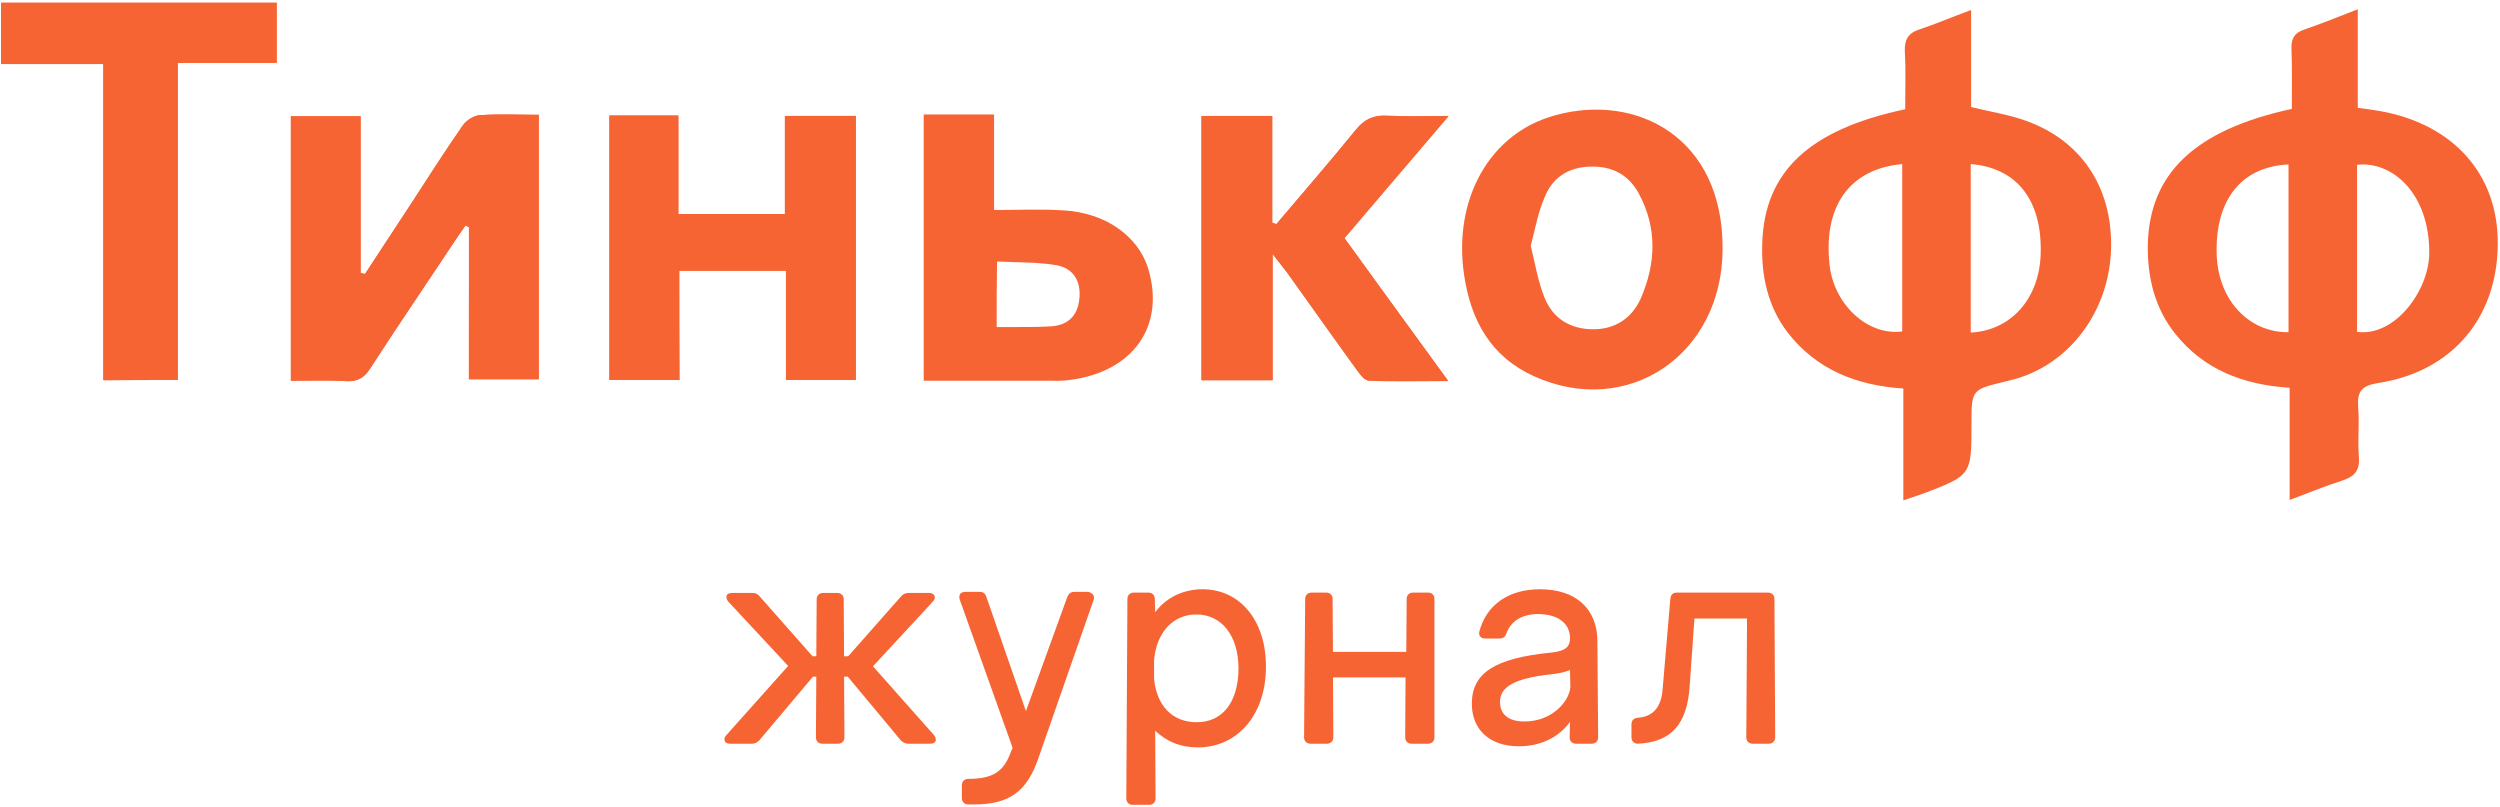
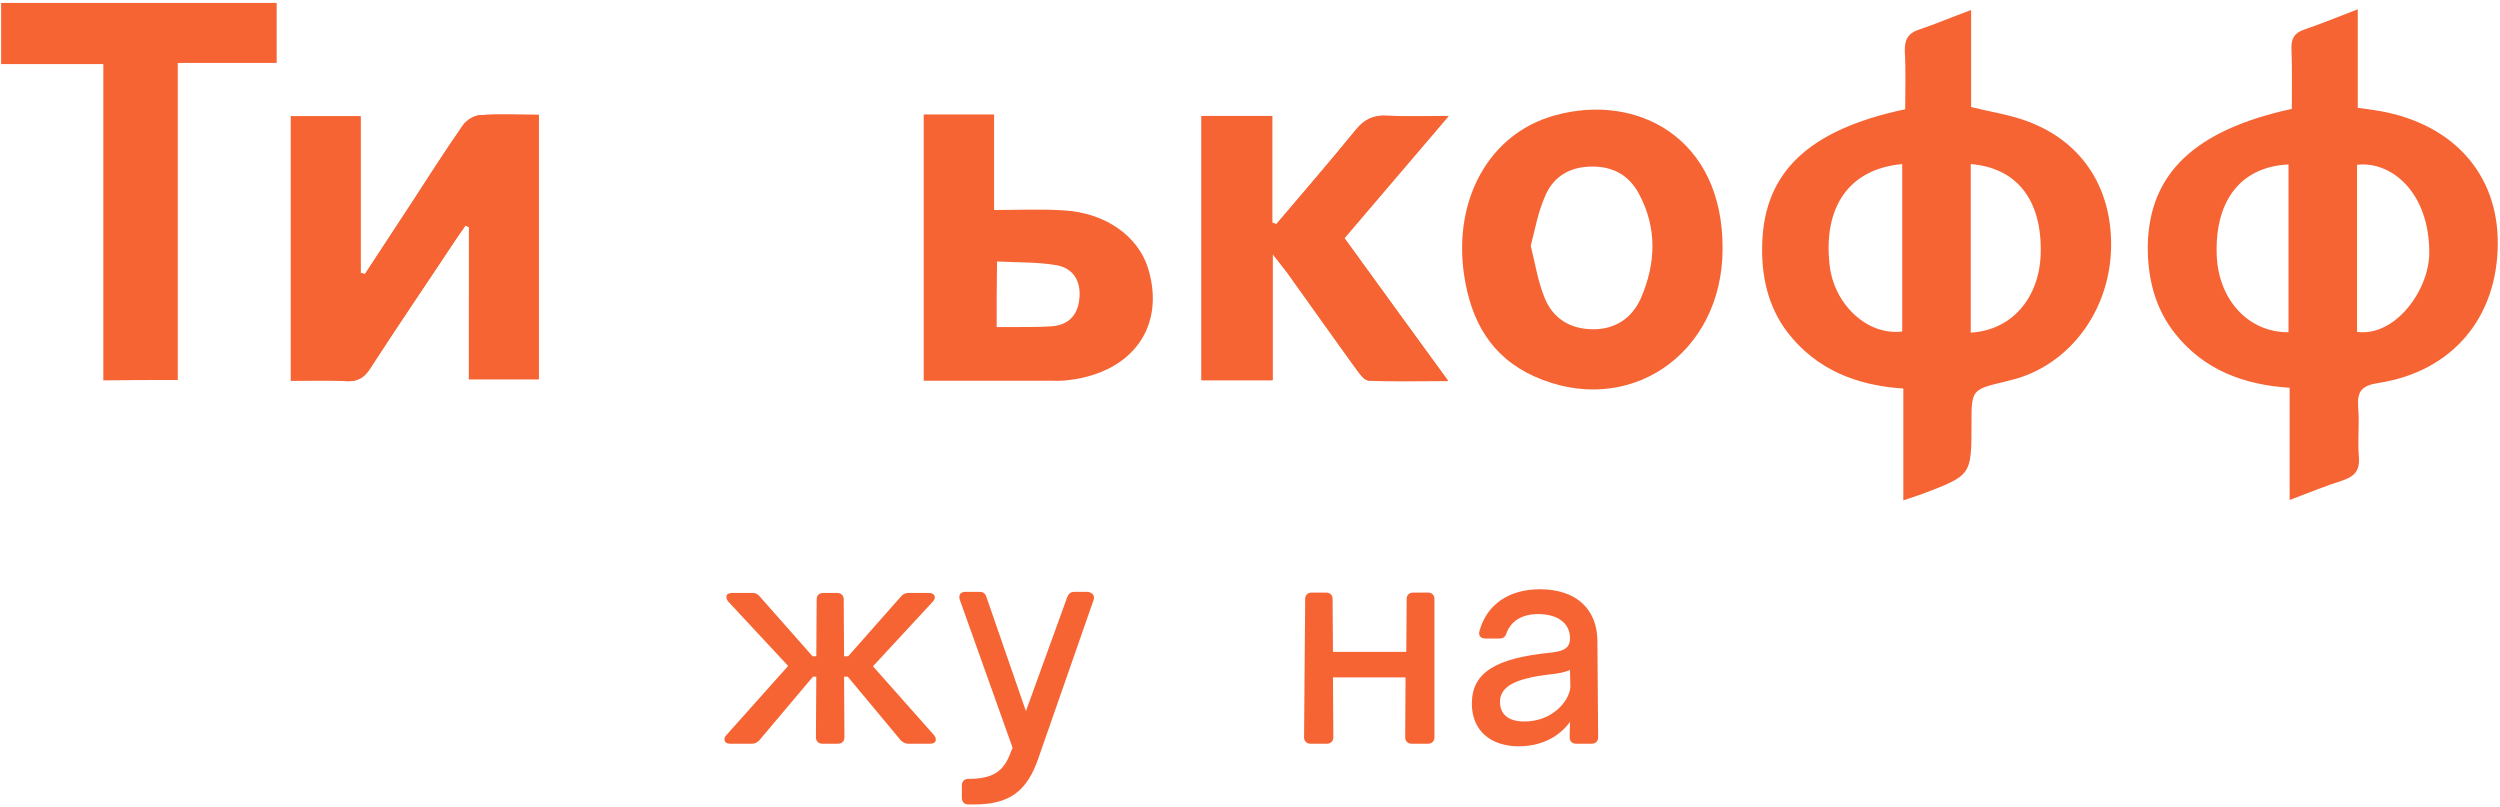
<svg xmlns="http://www.w3.org/2000/svg" id="Слой_1" x="0px" y="0px" viewBox="0 0 675 218" style="enable-background:new 0 0 675 218;" xml:space="preserve">
  <style type="text/css"> .st0{fill:#F66434;} </style>
  <desc>Created with Sketch.</desc>
  <g id="Page-1">
    <g id="logotipy" transform="translate(-2062, -1764)">
      <g id="Group-2" transform="translate(2062, 1764)">
        <g id="Group">
          <path id="Shape" class="st0" d="M126.6,102.4c6.6,0,12.8,0,18.9,0c0-23.9,0-47.5,0-71.4c-5.6,0-10.8-0.2-15.9,0.1 c-1.6,0.1-3.7,1.4-4.6,2.8c-4.8,7-9.4,14.1-14,21.2c-4.1,6.3-8.3,12.6-12.4,18.9c-0.4-0.1-0.8-0.2-1.2-0.3c0-14.2,0-28.3,0-42.3 c-6.8,0-12.9,0-18.8,0c0,24,0,47.6,0,71.4c5.2,0,10-0.2,14.8,0.1c3,0.2,4.9-0.8,6.5-3.3c7.5-11.6,15.3-23,22.9-34.5 c0.9-1.4,1.9-2.8,2.9-4.2c0.3,0.1,0.6,0.3,1,0.4C126.6,74.9,126.6,88.5,126.6,102.4z" />
-           <path id="Shape_1_" class="st0" d="M183.4,73.1c9.8,0,19.1,0,28.9,0c0,10,0,19.7,0,29.5c6.6,0,12.5,0,18.8,0 c0-23.9,0-47.6,0-71.3c-6.4,0-12.5,0-19.1,0c0,9.1,0,17.8,0,26.5c-9.8,0-19,0-28.8,0c0-9.2,0-17.9,0-26.6c-6.6,0-12.5,0-18.6,0 c0,24,0,47.6,0,71.4c6.4,0,12.3,0,18.9,0C183.4,92.8,183.4,83,183.4,73.1z" />
          <path id="Shape_2_" class="st0" d="M363,64.3c9.2-10.8,18.2-21.3,28.1-32.9c-6.4,0-11.5,0.2-16.6-0.1c-3.7-0.2-6.1,1-8.5,3.9 c-7,8.6-14.2,16.9-21.4,25.4c-0.4-0.1-0.7-0.2-1.1-0.4c0-9.6,0-19.1,0-28.8c-6.7,0-12.8,0-19.1,0c0,23.9,0,47.4,0,71.3 c6.4,0,12.4,0,19.2,0c0-11,0-21.9,0-34.1c1.9,2.5,2.9,3.7,3.9,5c6.3,8.8,12.5,17.6,18.9,26.4c0.8,1.1,2.1,2.7,3.1,2.8 c6.9,0.3,13.7,0.1,21.5,0.1C381.3,89.5,372.3,77.1,363,64.3z" />
          <path id="Shape_3_" class="st0" d="M48,102.6C48,74,48,45.8,48,17c9.2,0,17.9,0,26.7,0c0-5.8,0-11,0-16.2c-25.1,0-49.8,0-74.4,0 c0,5.6,0,10.9,0,16.5c9.3,0,18.3,0,27.6,0c0,28.7,0,56.9,0,85.4C34.7,102.6,41,102.6,48,102.6z" />
          <path id="Shape_4_" class="st0" d="M513.9,135.1c0-10.4,0-20,0-30.2c-12.6-0.8-23.5-5.1-31.3-15.2c-5.3-7-7.1-15.3-6.8-24 c0.6-19.3,12.6-30.7,38.6-36.2c0-5.1,0.2-10.3-0.1-15.6c-0.1-3.1,0.8-4.9,3.8-5.9c4.5-1.5,8.9-3.4,14.1-5.3c0,9.1,0,17.7,0,26.2 c5.2,1.3,10,2,14.5,3.6c15.1,5.3,23.5,17.8,23.3,34.1c-0.2,16.1-9.9,30.3-24.2,35.2c-1.4,0.5-2.9,0.8-4.3,1.2 c-9.2,2.2-9.2,2.2-9.2,11.5c0,13.8,0,13.8-13.1,18.8C517.8,133.8,516.2,134.3,513.9,135.1z M513.6,44.3 c-14.3,1.3-21.4,11.5-19.6,27.3c1.2,10.7,10.3,19.1,19.6,17.9C513.6,74.5,513.6,59.5,513.6,44.3z M532.1,89.8 c11.2-0.6,18.8-9.6,18.9-21.9c0.2-14.1-6.6-22.6-18.9-23.6C532.1,59.4,532.1,74.4,532.1,89.8z" />
          <path id="Shape_5_" class="st0" d="M618.8,29.4c0-5.5,0.1-10.8-0.1-16.2c-0.1-2.7,0.7-4.3,3.4-5.2c4.7-1.6,9.3-3.5,14.5-5.5 c0,9.1,0,17.7,0,26.6c2.3,0.3,4.2,0.6,6.1,0.9c19.8,3.6,31.8,17.1,31.7,35.8c-0.1,20-12.3,34.5-32.2,37.6 c-4.5,0.7-5.8,2.2-5.5,6.5c0.4,4.5-0.2,9,0.2,13.5c0.3,3.8-1.3,5.3-4.6,6.4c-4.5,1.4-9,3.3-14.1,5.2c0-10.4,0-20.1,0-30.3 c-12.5-0.8-23.2-4.9-30.9-14.6c-5.5-6.9-7.5-15.1-7.4-23.9C580.3,46.9,592.5,35.1,618.8,29.4z M636.4,89.6 c10.2,1.4,19.4-11.1,19.5-21.2c0.1-16.5-10.3-25-19.5-23.9C636.4,59.5,636.4,74.6,636.4,89.6z M617.9,89.7c0-15.1,0-30.2,0-45.3 c-12.7,0.6-19.8,9.5-19.4,24.1C598.8,80.8,607,89.8,617.9,89.7z" />
          <path id="Shape_6_" class="st0" d="M126.6,102.4c0-14,0-27.5,0-41.1c-0.3-0.1-0.6-0.3-1-0.4c-1,1.4-1.9,2.8-2.9,4.2 C115,76.6,107.3,88,99.8,99.6c-1.6,2.5-3.5,3.5-6.5,3.3c-4.8-0.3-9.6-0.1-14.8-0.1c0-23.8,0-47.4,0-71.4c5.9,0,12,0,18.8,0 c0,14,0,28.1,0,42.3c0.4,0.1,0.8,0.2,1.2,0.3c4.1-6.3,8.3-12.6,12.4-18.9c4.6-7.1,9.2-14.3,14-21.2c1-1.4,3-2.7,4.6-2.8 c5.1-0.4,10.3-0.1,15.9-0.1c0,23.9,0,47.6,0,71.4C139.3,102.4,133.2,102.4,126.6,102.4z" />
-           <path id="Shape_7_" class="st0" d="M183.4,73.1c0,9.9,0,19.6,0,29.5c-6.6,0-12.5,0-18.9,0c0-23.7,0-47.4,0-71.4 c6.1,0,12,0,18.6,0c0,8.7,0,17.4,0,26.6c9.8,0,19,0,28.8,0c0-8.6,0-17.4,0-26.5c6.6,0,12.7,0,19.1,0c0,23.7,0,47.4,0,71.3 c-6.2,0-12.2,0-18.8,0c0-9.8,0-19.5,0-29.5C202.5,73.1,193.3,73.1,183.4,73.1z" />
          <path id="Shape_8_" class="st0" d="M465.1,67.3c-0.1,28.5-25.6,45.7-50.9,34.3c-11.7-5.3-17.1-15.1-18.9-27.4 c-3-20.3,6.8-38.3,24.7-43.1C441.8,25.1,465.3,37,465.1,67.3z M413.3,66.4c1.2,4.7,1.9,9.5,3.7,13.9c2.2,5.6,6.8,8.5,12.9,8.6 c6.2,0.1,10.7-3,13.1-8.3c4.1-9.4,4.5-19-0.5-28.3c-2.9-5.4-7.6-7.6-13.6-7.3c-5.8,0.3-9.9,3.2-11.9,8.4 C415.3,57.3,414.5,61.7,413.3,66.4z" />
          <path id="Shape_9_" class="st0" d="M363,64.3c9.3,12.9,18.3,25.2,28,38.5c-7.7,0-14.6,0.1-21.5-0.1c-1.1,0-2.3-1.6-3.1-2.8 c-6.3-8.8-12.6-17.6-18.9-26.4c-0.9-1.3-2-2.5-3.9-5c0,12.2,0,23.1,0,34.1c-6.8,0-12.8,0-19.2,0c0-23.8,0-47.4,0-71.3 c6.3,0,12.4,0,19.1,0c0,9.7,0,19.3,0,28.8c0.4,0.1,0.7,0.2,1.1,0.4c7.1-8.4,14.4-16.8,21.4-25.4c2.3-2.9,4.8-4.1,8.5-3.9 c5.1,0.3,10.2,0.1,16.6,0.1C381.2,42.9,372.2,53.5,363,64.3z" />
-           <path id="Shape_10_" class="st0" d="M48,102.6c-7.1,0-13.3,0-20.1,0c0-28.5,0-56.7,0-85.4c-9.4,0-18.3,0-27.6,0 c0-5.6,0-10.9,0-16.5c24.6,0,49.3,0,74.4,0c0,5.2,0,10.4,0,16.2c-8.8,0-17.5,0-26.7,0C48,45.7,48,74,48,102.6z" />
          <path id="Shape_11_" class="st0" d="M249.4,102.8c0-24.4,0-48,0-71.9c6.3,0,12.4,0,19,0c0,8.3,0,16.4,0,25.8 c6.5,0,12.6-0.3,18.7,0.1c11.3,0.6,20.2,6.9,22.9,15.7c4.7,15.5-4,27.9-21.2,30.1c-2,0.3-4,0.2-6,0.2 C271.7,102.8,260.7,102.8,249.4,102.8z M269.1,88.3c2.2,0,4,0,5.8,0c3,0,6,0,9-0.2c4.4-0.3,7-2.8,7.5-7.2 c0.6-4.8-1.5-8.5-6.2-9.3c-5.2-0.9-10.7-0.7-16-1C269.1,76.9,269.1,82.2,269.1,88.3z" />
        </g>
        <g id="Group_1_" transform="translate(195, 159)">
          <g id="Shape_12_">
-             <path class="st0" d="M129.7,0.1c-5.3,0-9.9,2.3-12.8,6.2l-0.1-3.6c0-1-0.7-1.7-1.7-1.7h-4c-1,0-1.7,0.7-1.7,1.7l-0.3,53.9 c0,1,0.7,1.7,1.7,1.7h4.5c1,0,1.7-0.7,1.7-1.7l-0.1-18.3c3.2,3,6.9,4.5,11.5,4.5c10.8,0,18.4-8.9,18.4-21.7 C146.9,8.7,139.9,0.1,129.7,0.1z M128.1,36c-6.5,0-10.8-4.4-11.5-11.7v-5c0.6-7.5,5.1-12.4,11.4-12.4c6.9,0,11.4,5.8,11.4,14.7 C139.3,30.6,135.1,36,128.1,36z" />
            <path class="st0" d="M57.2,39.5c0.6,0.8,0.5,1.3,0.4,1.6c-0.1,0.3-0.5,0.7-1.4,0.7h-6c-0.7,0-1.3-0.3-1.9-0.8L33.9,23.7h-1 L33,40.1c0,1-0.7,1.7-1.7,1.7H27c-1,0-1.7-0.7-1.7-1.7l0.1-16.4h-0.9L10,40.9c-0.6,0.6-1.2,0.9-1.9,0.9h-6 c-0.9,0-1.3-0.4-1.4-0.7c-0.1-0.3-0.3-0.8,0.4-1.6l16.7-18.7L1.6,3.4C1,2.6,1.1,2,1.2,1.8c0.1-0.3,0.5-0.7,1.4-0.7h5.6 c0.9,0,1.3,0.3,1.8,0.8l14.4,16.3h1l0.1-15.4c0-1,0.7-1.7,1.7-1.7h3.9c1,0,1.7,0.7,1.7,1.7l0.1,15.4H34L48.4,1.9 c0.5-0.5,1-0.8,1.9-0.8h5.6c0.9,0,1.3,0.5,1.4,0.7c0.1,0.3,0.3,0.8-0.4,1.6L40.7,20.9L57.2,39.5z" />
            <path class="st0" d="M100.1,1.5c0.2,0.3,0.4,0.7,0.2,1.4l-15,43c-3.1,8.9-7.9,12.3-17.3,12.3h-1.6c-1,0-1.7-0.7-1.7-1.7V53 c0-1,0.7-1.7,1.7-1.7c6.6,0,9.6-1.9,11.5-7.2l0.5-1.2L64.1,2.8c-0.2-0.8,0-1.2,0.2-1.5c0.2-0.2,0.6-0.5,1.3-0.5h3.9 c0.9,0,1.5,0.4,1.8,1.3L82,33L93.2,2.1c0.4-0.9,1-1.3,1.9-1.3h3.8C99.5,1,99.9,1.3,100.1,1.5z" />
          </g>
          <path id="Shape_13_" class="st0" d="M192.3,40.1c0,1-0.7,1.7-1.7,1.7h-4.5c-1,0-1.7-0.7-1.7-1.7l0.1-16.2h-19.6l0.1,16.2 c0,1-0.7,1.7-1.7,1.7h-4.5c-1,0-1.7-0.7-1.7-1.7l0.3-37.4c0-1,0.7-1.7,1.7-1.7h4c1,0,1.7,0.7,1.7,1.7l0.1,14.3h19.8l0.1-14.3 c0-1,0.7-1.7,1.7-1.7h4.1c1,0,1.7,0.7,1.7,1.7V40.1z" />
          <path id="Shape_14_" class="st0" d="M236.3,14.2c0-8.8-5.8-14.1-15.5-14.1c-8.5,0-14.5,4.2-16.4,11.5c-0.1,0.4,0,0.9,0.2,1.2 c0.3,0.4,0.8,0.6,1.4,0.6h3.9c0.9,0,1.5-0.4,1.8-1.3c1.2-3.4,4.2-5.3,8.6-5.3c5.3,0,8.6,2.5,8.6,6.5c0,2.5-1.4,3.5-5.1,3.9 c-15.2,1.5-21.4,5.5-21.4,13.8c0,7.1,4.9,11.5,12.7,11.5c5.8,0,10.8-2.4,13.8-6.6l-0.1,4.2c0,1,0.7,1.7,1.7,1.7h4.3 c1,0,1.7-0.7,1.7-1.7L236.3,14.2z M216.6,35.8c-4.3,0-6.6-1.9-6.6-5.3c0-4.1,4-6.3,13.4-7.4c2.2-0.2,4.1-0.6,5.5-1.2l0.1,4.7 C228.6,30.5,224,35.8,216.6,35.8z" />
-           <path id="Shape_15_" class="st0" d="M284.3,40.1c0,1-0.7,1.7-1.7,1.7h-4.4c-1,0-1.7-0.7-1.7-1.7L276.7,8h-14.2l-1.3,18.4 c-0.7,10.2-5,15-14,15.4c-1,0-1.7-0.7-1.7-1.7v-3.5c0-1.1,0.6-1.7,1.7-1.8c4.1-0.3,6.3-2.8,6.7-7.6L256,2.6 c0.1-1,0.7-1.6,1.7-1.6h24.7c1,0,1.7,0.7,1.7,1.7L284.3,40.1z" />
        </g>
      </g>
    </g>
  </g>
</svg>